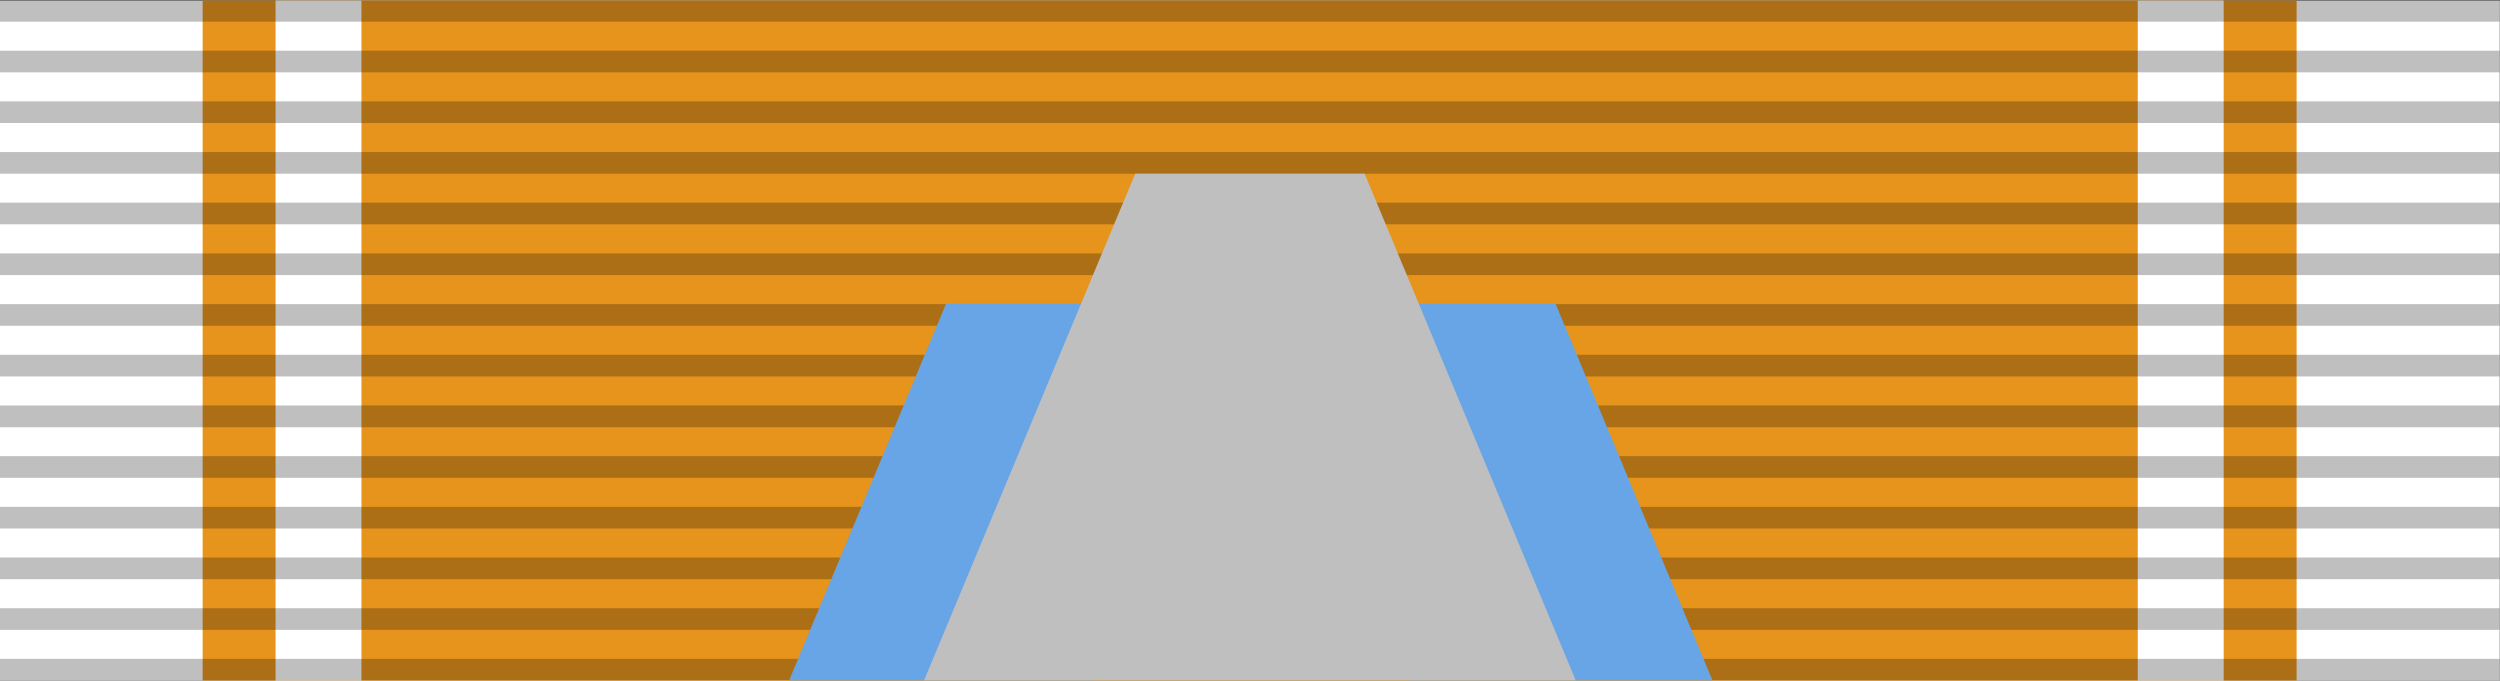
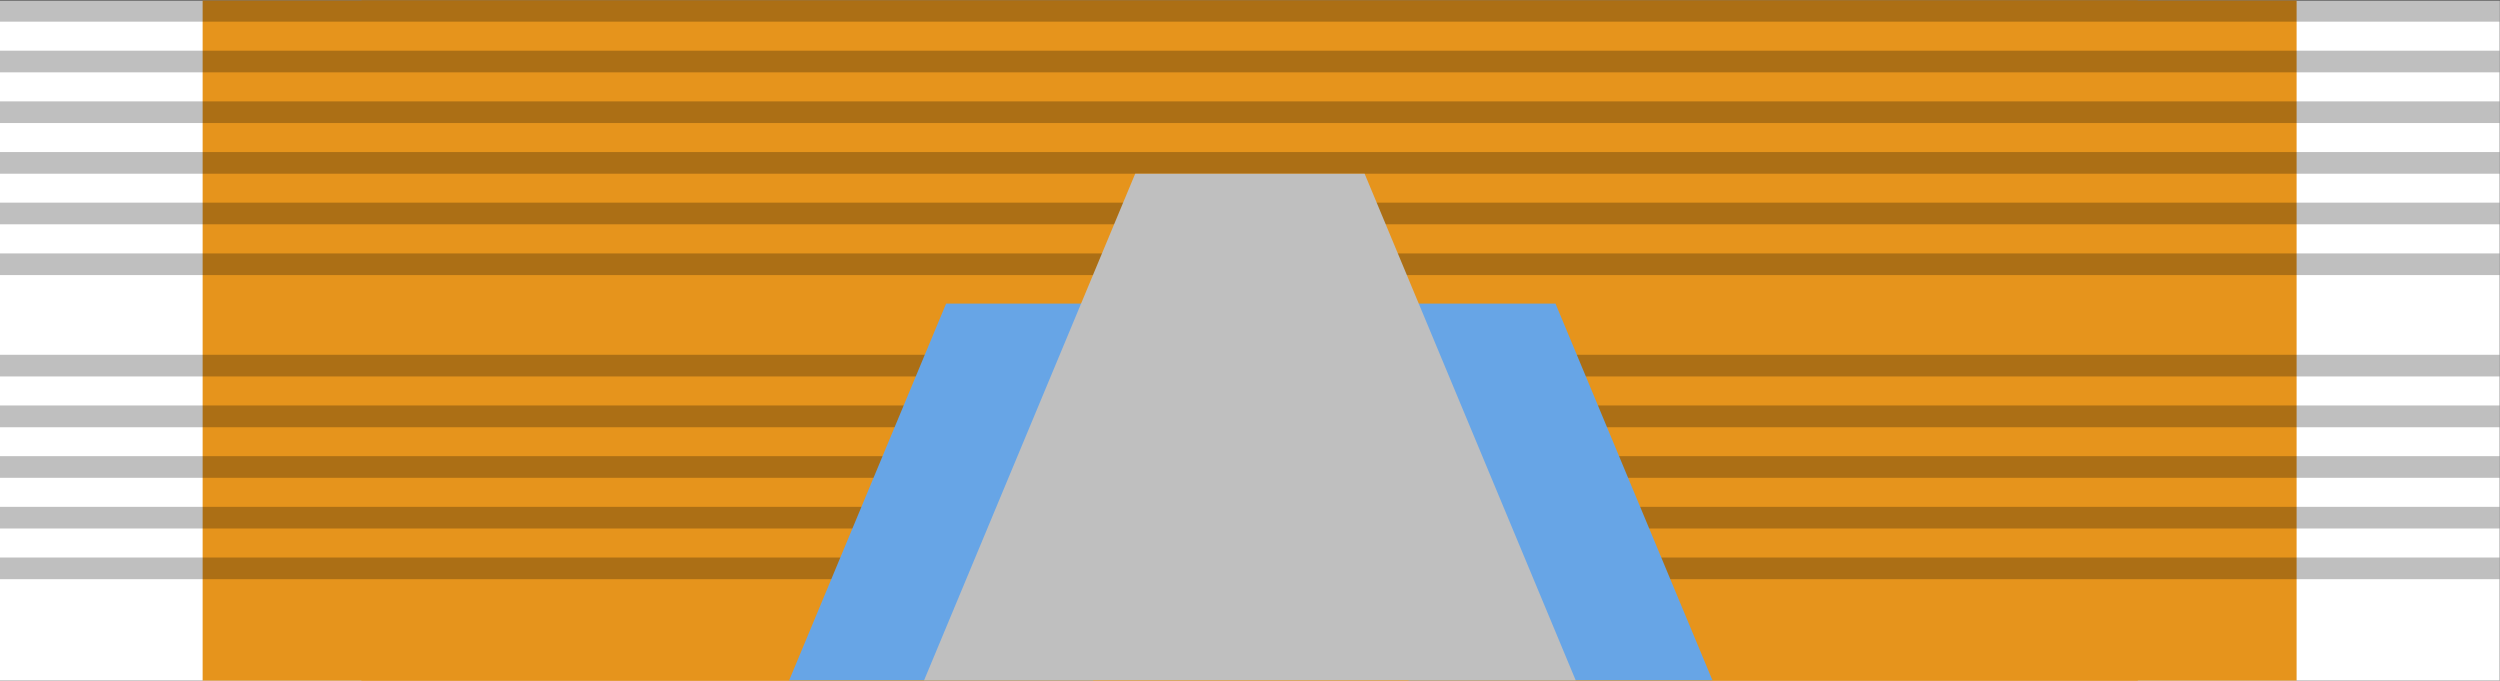
<svg xmlns="http://www.w3.org/2000/svg" width="361.24mm" height="98.34mm" viewBox="0 0 1024 278.76">
  <rect x="0" y="0" width="1024" height="278.76" fill="#333333" stroke="none" />
  <defs>
    <style>.a{fill:#fff;}.b{fill:#e6941c;}.c,.d,.e{fill-rule:evenodd;}.c{isolation:isolate;opacity:0.25;}.d{fill:#67a5e6;}.e{fill:#bfbfbf;}</style>
  </defs>
  <rect class="a" x="-0.22" y="0.2" width="1024.12" height="278.56" />
  <rect class="b" x="83" y="0.2" width="857.69" height="278.56" />
-   <rect class="a" x="112.87" y="0.2" width="797.95" height="278.56" />
  <rect class="b" x="148.05" y="0.2" width="727.58" height="278.56" />
  <path class="c" d="M-.16,62.28h1024v8.87H-.16Z" />
  <path class="c" d="M-.16,41.52h1024v8.87H-.16Z" />
  <path class="c" d="M-.16,20.76h1024v8.87H-.16Z" />
  <path class="c" d="M-.16,0h1024V8.87H-.16Z" />
-   <path class="c" d="M-.16,269.88h1024v8.87H-.16Z" />
-   <path class="c" d="M-.16,249.12h1024V258H-.16Z" />
  <path class="c" d="M-.16,228.36h1024v8.87H-.16Z" />
  <path class="c" d="M-.16,207.6h1024v8.87H-.16Z" />
  <path class="c" d="M-.16,186.84h1024v8.87H-.16Z" />
  <path class="c" d="M-.16,166.08h1024V175H-.16Z" />
  <path class="c" d="M-.16,145.32h1024v8.87H-.16Z" />
-   <path class="c" d="M-.16,124.56h1024v8.87H-.16Z" />
  <path class="c" d="M-.16,103.8h1024v8.87H-.16Z" />
  <path class="c" d="M-.16,83h1024v8.87H-.16Z" />
  <polygon class="d" points="447.77 124.35 447.77 278.66 323.24 278.66 387.53 124.35 447.77 124.35" />
  <polygon class="d" points="576.89 124.35 576.89 278.66 701.42 278.66 637.13 124.35 576.89 124.35" />
  <polygon class="e" points="645.41 278.66 378.5 278.66 464.98 71.15 558.95 71.15 645.41 278.66" />
</svg>